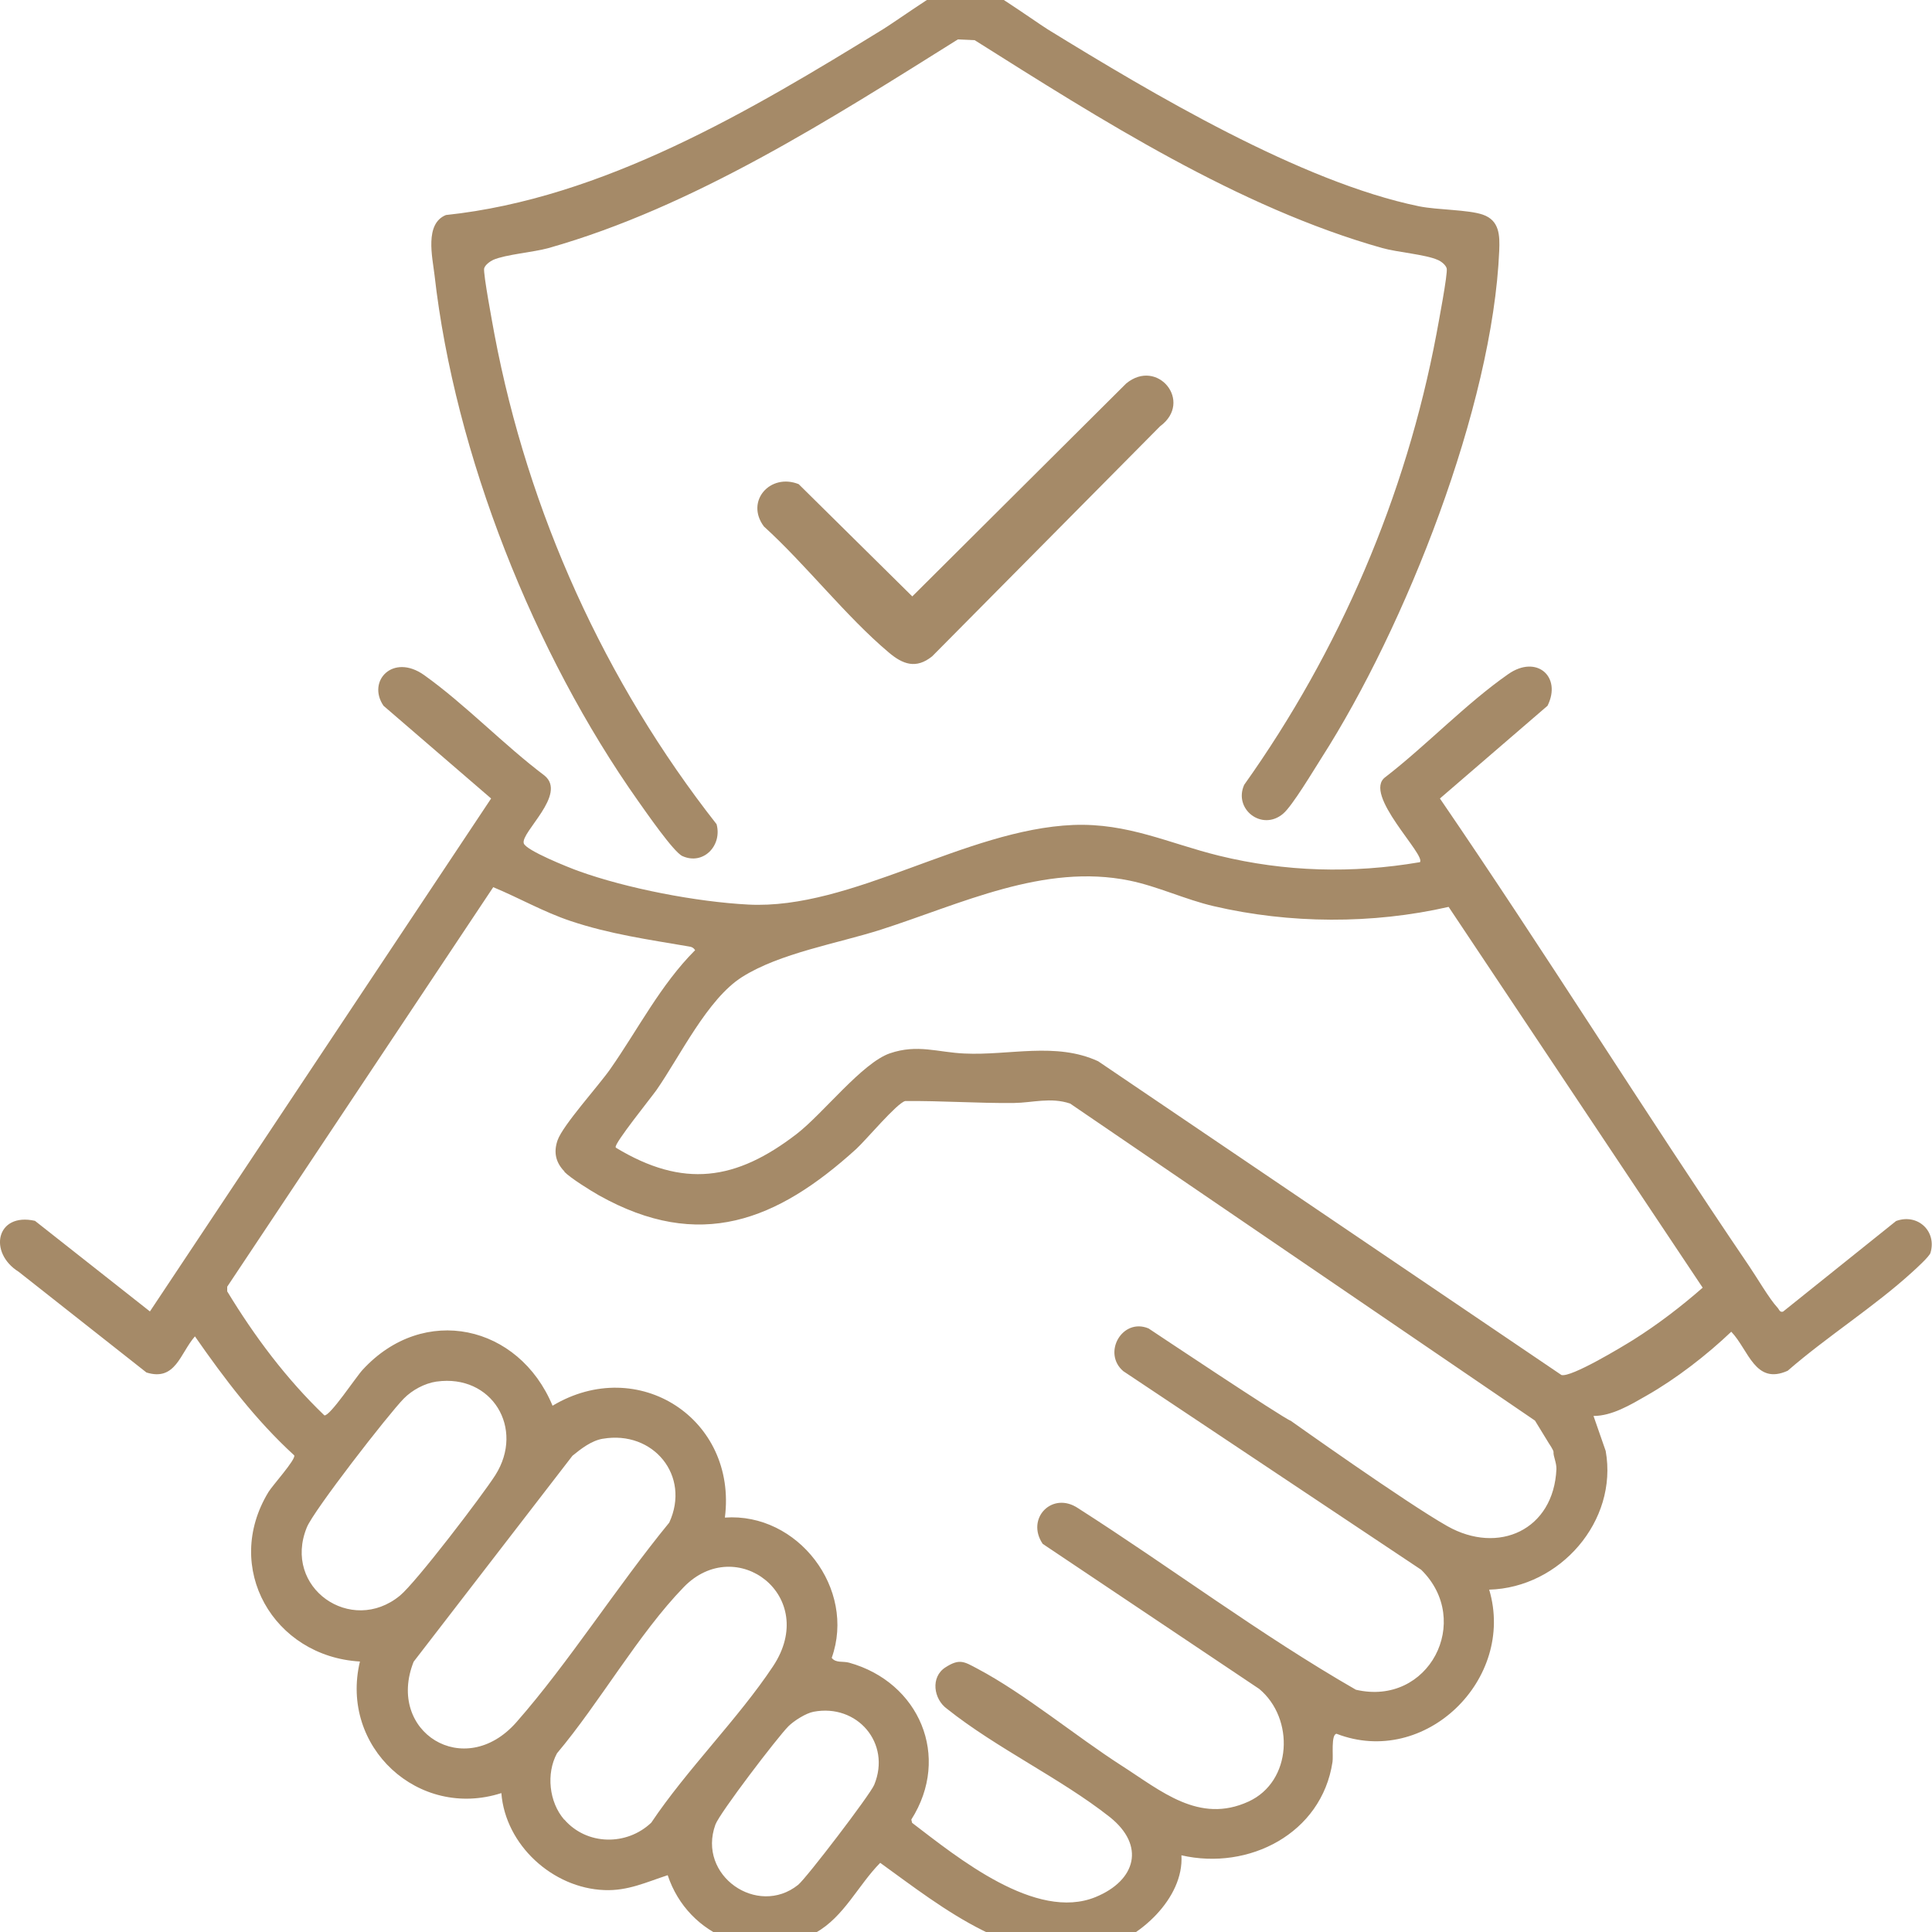
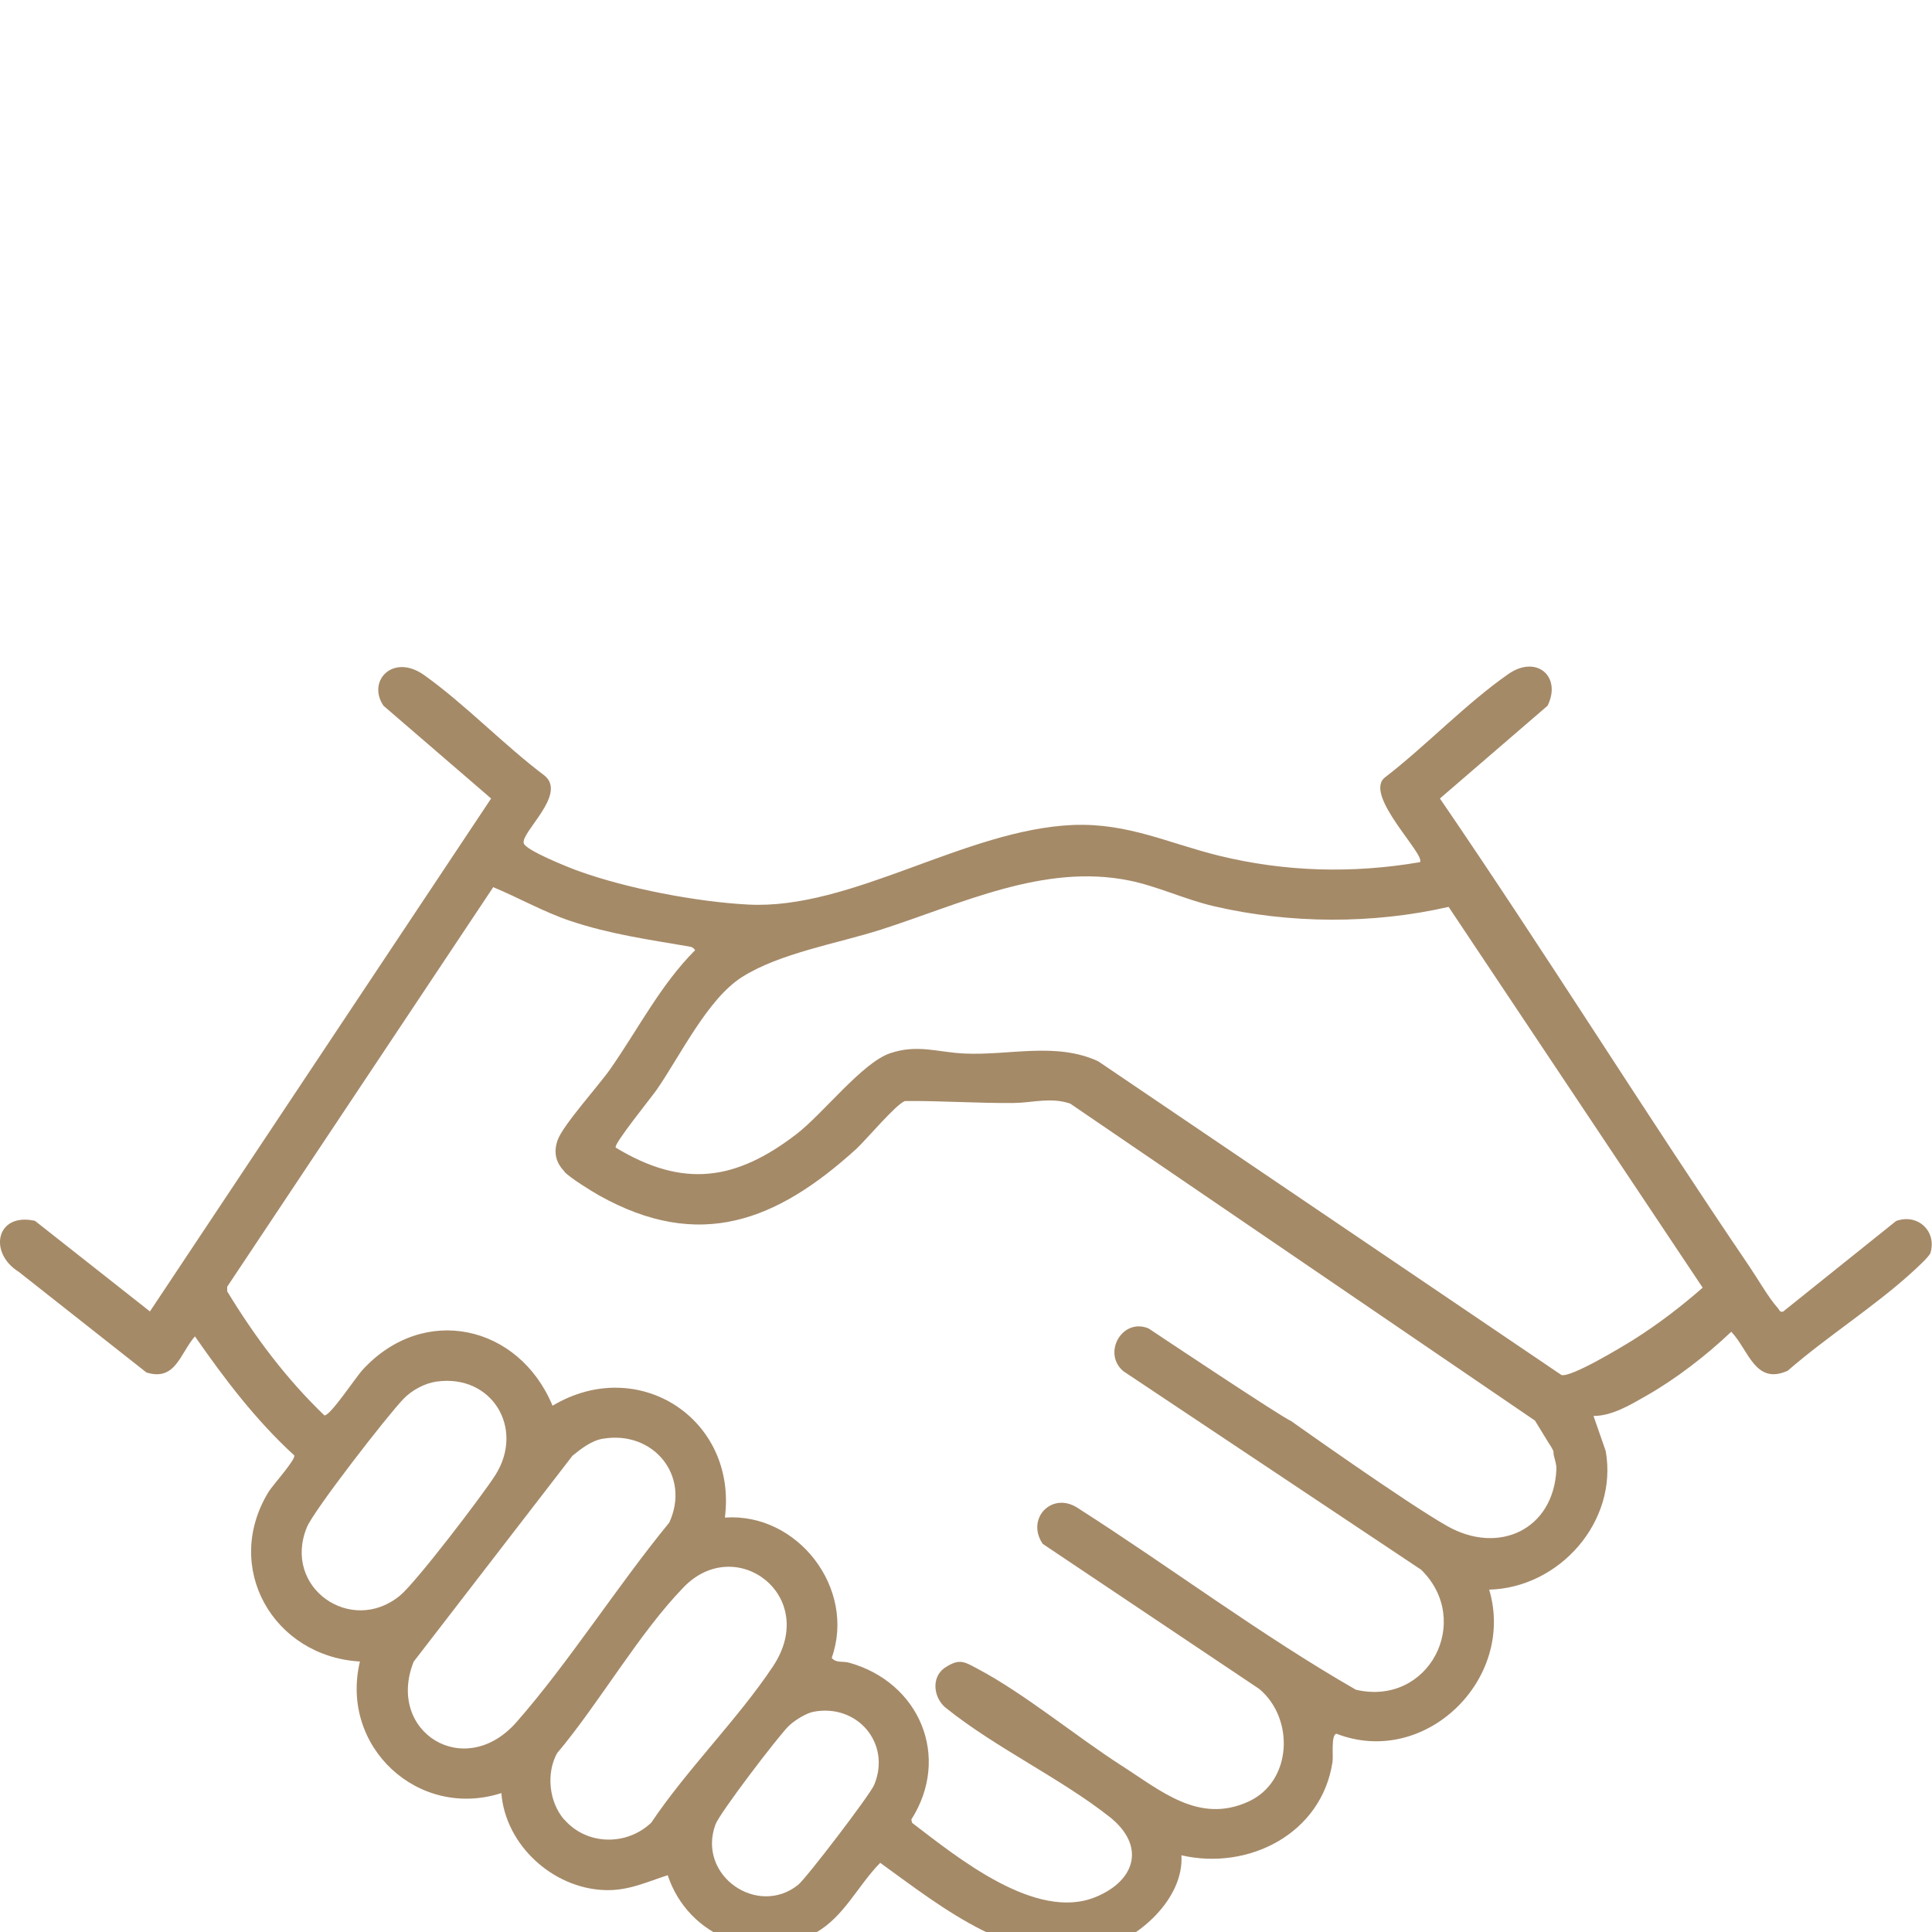
<svg xmlns="http://www.w3.org/2000/svg" id="Layer_1" data-name="Layer 1" viewBox="0 0 100 100">
  <defs>
    <style>
      .cls-1 {
        fill: #a58a68;
      }
    </style>
  </defs>
  <path class="cls-1" d="M73.49,44.63c.36-.35-3-3.54-1.78-4.41,2.11-1.63,4.19-3.82,6.36-5.33,1.46-1.02,2.78.13,2.03,1.64l-5.57,4.8c5.46,7.98,10.58,16.21,16.01,24.21.39.57,1.04,1.69,1.46,2.14.09.09.11.26.29.21l5.85-4.69c1.11-.41,2.12.52,1.78,1.65-.06.19-.74.81-.94.99-1.96,1.79-4.43,3.35-6.45,5.11-1.69.76-2.02-1.08-2.92-2.02-1.27,1.21-2.86,2.44-4.39,3.31-.82.47-1.78,1.05-2.74,1.05l.63,1.81c.65,3.63-2.37,7.08-6.03,7.18,1.38,4.64-3.32,9.23-7.9,7.46-.3.03-.16,1.16-.21,1.46-.56,3.71-4.34,5.63-7.82,4.83.14,2.22-2.2,4.35-4.21,4.84-4.26,1.06-8.15-2.12-11.38-4.45-1.14,1.15-1.87,2.79-3.33,3.61-2.97,1.66-6.61.23-7.67-2.97-1.11.36-2.06.82-3.28.77-2.67-.1-5.12-2.33-5.33-5.02-4.29,1.38-8.38-2.39-7.32-6.81-4.47-.26-7.13-4.85-4.73-8.78.2-.33,1.42-1.68,1.33-1.89-1.99-1.82-3.61-3.96-5.14-6.16-.77.88-1,2.34-2.51,1.87l-6.61-5.21c-1.59-.99-1.17-3.09.84-2.64l5.95,4.69,17.66-26.55-5.57-4.8c-.87-1.28.49-2.73,2.1-1.59,2.12,1.51,4.13,3.62,6.23,5.2,1.2.97-1.24,2.94-1.07,3.51.11.37,2.35,1.26,2.82,1.43,2.52.91,6.12,1.6,8.8,1.74,5.35.28,11.23-3.89,16.82-4.12,2.83-.11,4.94.95,7.54,1.59,3.43.84,6.91.93,10.38.34ZM31.87,59.4c3.5,2.12,6.23,1.71,9.37-.71,1.38-1.07,3.39-3.68,4.82-4.17s2.48-.05,3.86.01c2.32.11,4.73-.61,6.92.4l23.98,16.24c.5.14,3.14-1.46,3.72-1.82,1.27-.8,2.47-1.72,3.59-2.7l-13.15-19.71c-3.93.9-8.24.88-12.17-.04-1.46-.34-2.88-1.02-4.34-1.32-4.44-.91-8.73,1.21-12.88,2.54-2.26.72-5.22,1.21-7.18,2.45-1.79,1.13-3.2,4.08-4.43,5.85-.26.37-2.22,2.8-2.11,2.96ZM29.22,60.64c-.45-.46-.58-.99-.36-1.62.27-.78,2.14-2.84,2.73-3.69,1.44-2.06,2.6-4.36,4.39-6.15-.09-.13-.17-.17-.32-.19-2.1-.36-4.1-.64-6.13-1.32-1.4-.47-2.65-1.19-4-1.75l-13.77,20.68v.24c1.42,2.34,3.06,4.53,5.03,6.42.29.05,1.65-2.01,1.98-2.36,3.16-3.44,8.09-2.33,9.83,1.86,4.43-2.65,9.57.68,8.92,5.79,3.78-.27,6.8,3.69,5.53,7.26.21.28.58.16.9.25,3.63,1.01,5.29,4.86,3.22,8.12l.04.17c2.35,1.79,6.4,5.11,9.5,3.84,2.09-.86,2.59-2.67.72-4.15-2.54-2-5.85-3.55-8.41-5.59-.7-.5-.87-1.65-.08-2.15.73-.47.97-.29,1.65.07,2.44,1.29,5.07,3.48,7.45,5.01,2.05,1.31,4.02,3.04,6.58,1.87,2.27-1.04,2.39-4.3.56-5.83l-11.21-7.51c-.89-1.32.5-2.75,1.84-1.84,4.82,3.08,9.43,6.55,14.37,9.39,3.78.88,6.07-3.57,3.38-6.21l-15.42-10.28c-1.1-.94-.05-2.78,1.31-2.21,0,0,7,4.67,7.36,4.78,0,0,5.99,4.26,8.1,5.45,2.65,1.5,5.51.2,5.65-2.95.01-.33-.17-.68-.15-.88.01-.09-.25-.47-.25-.47l-.71-1.16-24.06-16.41c-1.01-.34-1.95-.04-2.91-.03-1.88.02-3.75-.12-5.63-.1-.43.11-2.02,2.01-2.53,2.48-4.11,3.73-8.11,5.32-13.32,2.4-.44-.25-1.47-.89-1.79-1.22ZM22.59,71.51c-.61.09-1.26.44-1.69.88-.78.79-4.68,5.81-5.02,6.67-1.27,3.12,2.3,5.6,4.82,3.53.83-.68,4.27-5.19,4.94-6.24,1.53-2.42-.18-5.24-3.04-4.84ZM31.19,74.47c-.58.1-1.12.52-1.56.88l-8.22,10.66c-1.44,3.63,2.63,6.19,5.32,3.13s5.22-7.05,7.91-10.33c1.12-2.43-.83-4.79-3.44-4.34ZM29.21,94.18c1.16,1.34,3.23,1.37,4.5.16,1.84-2.75,4.5-5.38,6.3-8.09,2.42-3.64-1.91-6.9-4.62-4.1-2.34,2.41-4.36,5.99-6.56,8.6-.57,1.05-.41,2.53.37,3.43ZM42.11,88.6c-.39.07-1.02.47-1.3.75-.56.56-3.56,4.49-3.78,5.09-.96,2.64,2.18,4.8,4.28,3.12.44-.36,3.73-4.67,3.94-5.18.89-2.16-.89-4.21-3.14-3.78Z" />
  <g>
-     <path class="cls-1" d="M49.94-1.07c.56-.03,3.56,2.13,4.29,2.59,5.37,3.3,13.09,7.9,19.23,9.16.95.19,2.54.17,3.29.43.87.3.88,1.08.85,1.86-.34,8.07-4.86,19.48-9.2,26.26-.41.64-1.51,2.49-1.99,2.89-1.09.92-2.58-.24-2.01-1.5,4.93-6.93,8.37-14.94,9.95-23.33.09-.5.6-3.15.53-3.4-.05-.18-.29-.37-.47-.44-.63-.28-2.07-.39-2.86-.61-7.45-2.1-14.61-6.67-21.1-10.76l-.87-.04c-6.55,4.1-13.69,8.68-21.19,10.8-.79.22-2.22.33-2.86.61-.17.08-.42.26-.47.44-.06.25.44,2.9.53,3.4,1.74,9.23,5.72,18.01,11.5,25.37.3,1.1-.68,2.14-1.77,1.65-.46-.21-1.89-2.29-2.29-2.85-5.38-7.61-9.49-17.93-10.54-27.23-.11-.93-.52-2.65.59-3.1,8.14-.86,15.77-5.4,22.63-9.62.73-.45,3.67-2.56,4.21-2.59Z" />
-     <path class="cls-1" d="M60.05,22.06l-11.8,11.91c-.83.67-1.52.42-2.25-.2-2.21-1.86-4.29-4.55-6.46-6.52-.98-1.31.33-2.78,1.8-2.19l5.88,5.81,11.07-11.02c1.62-1.34,3.48.94,1.76,2.21Z" />
-   </g>
+     </g>
</svg>